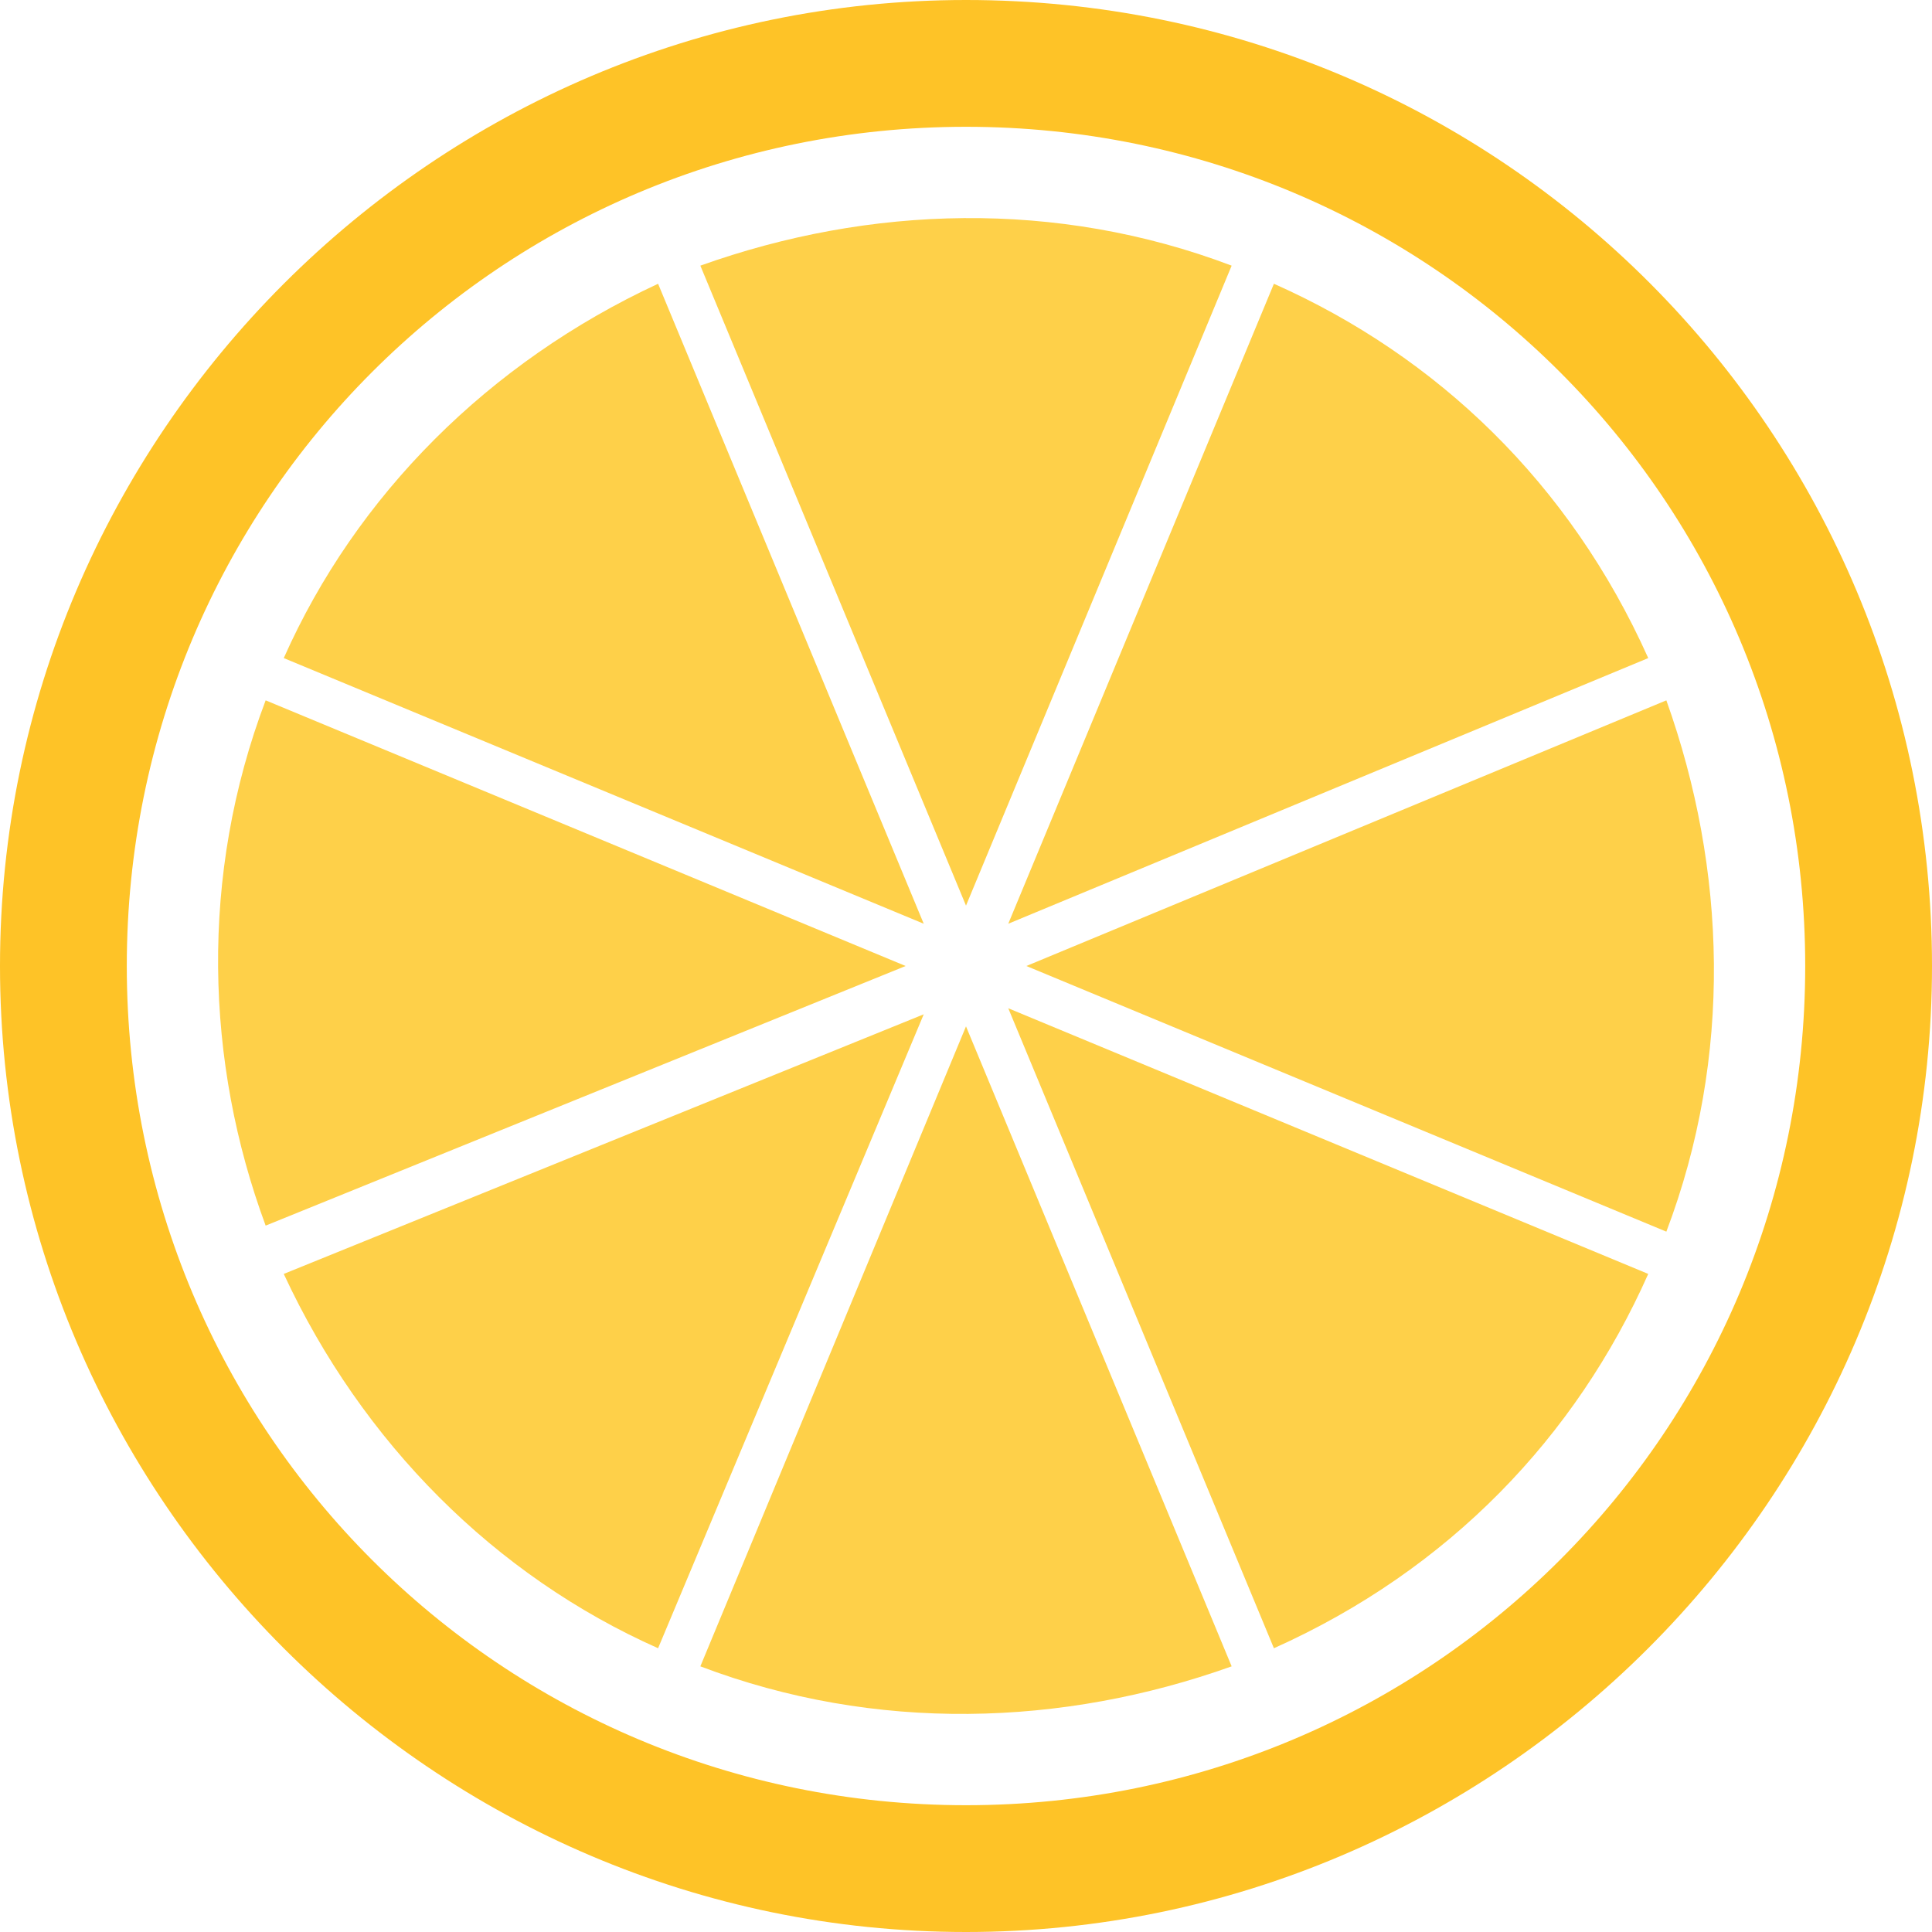
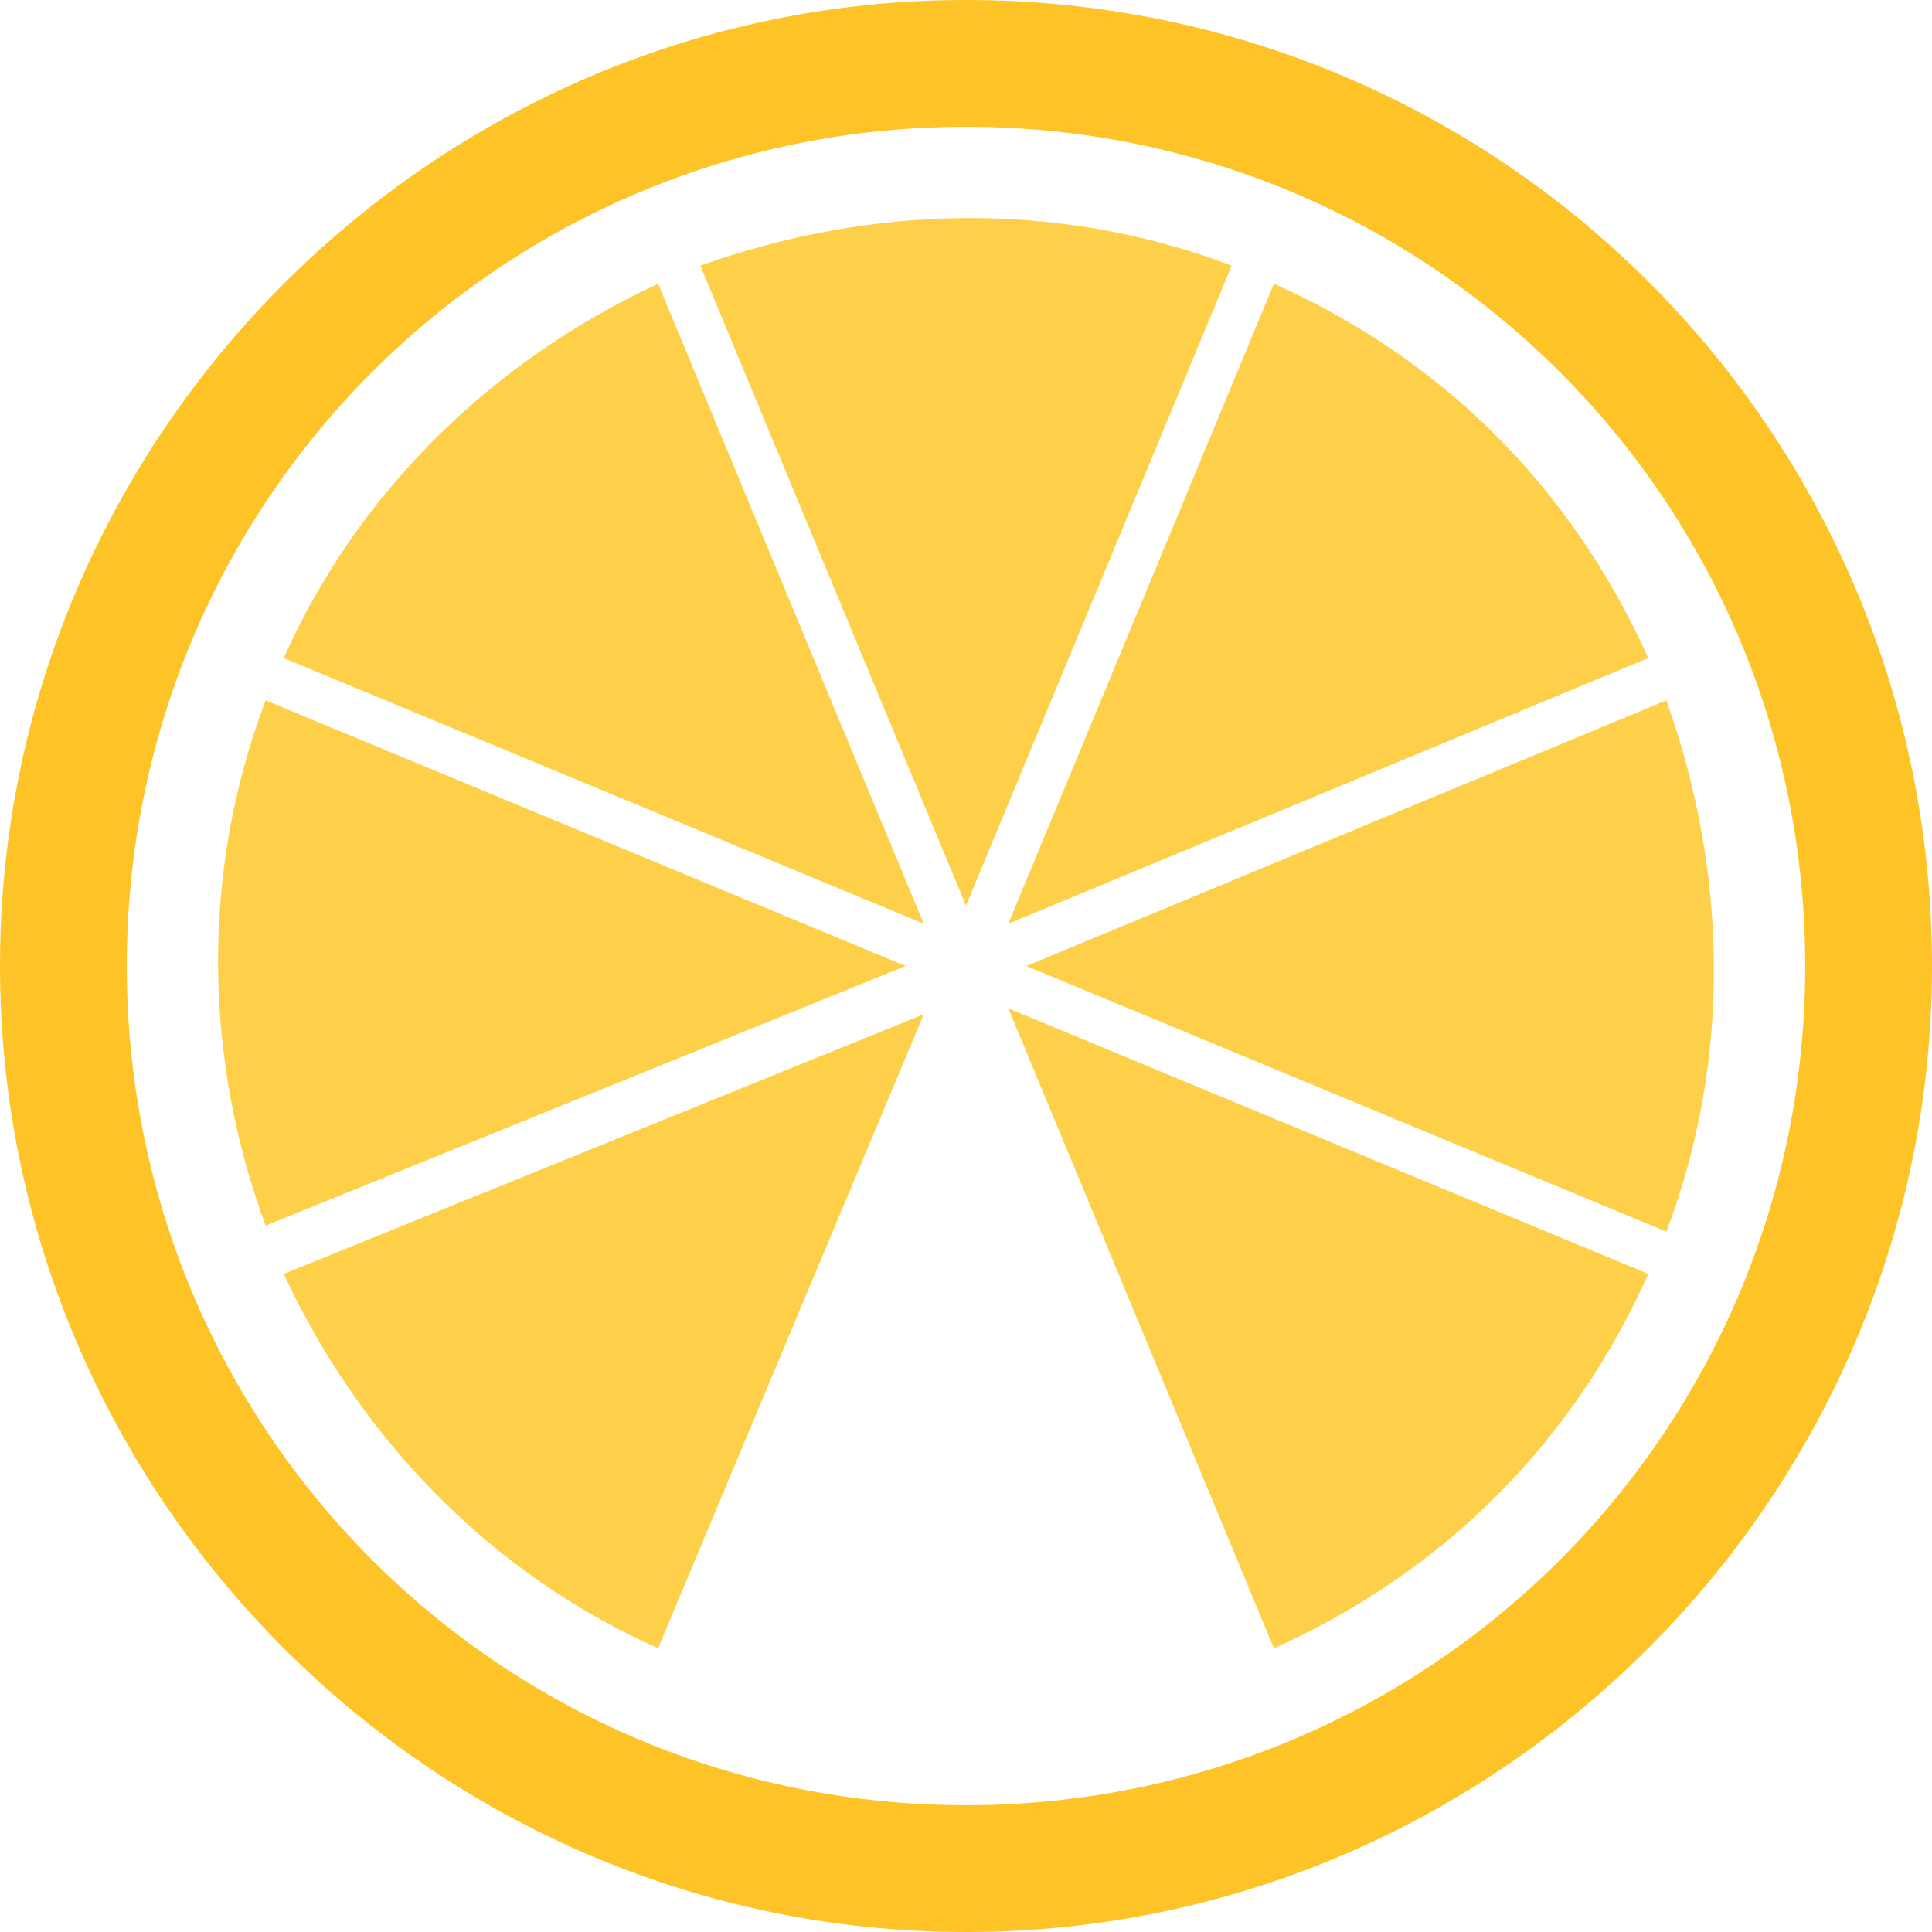
<svg xmlns="http://www.w3.org/2000/svg" height="32" style="overflow:visible;enable-background:new 0 0 32 32" viewBox="0 0 32 32" width="32" xml:space="preserve">
  <g>
    <g id="Lemon_1_">
      <g id="Lemon">
        <path d="M16,0C7.2,0,0,7.2,0,16c0,8.8,7.2,16,16,16        c8.8,0,16-7.2,16-16C32,7.2,24.9,0,16,0z M16,29.9C8.3,29.9,2.1,23.7,2.1,16C2.1,8.3,8.3,2.1,16,2.1c7.7,0,13.9,6.2,13.9,13.9        C29.9,23.7,23.7,29.9,16,29.9z" id="Lemon__x0028_outside_x0029_" style="fill:#FEC327;" />
        <g id="inner_part">
          <path d="M16.7,16.7l4.4,10.6c2.9-1.3,5-3.5,6.2-6.2L16.7,16.7z" id="slices_7_" style="fill:#FED049;" />
          <path d="M27.6,11.6L17,16l10.6,4.4C28.7,17.5,28.6,14.4,27.6,11.6z" id="slices_6_" style="fill:#FED049;" />
          <path d="M16.7,15.3l10.6-4.4c-1.3-2.9-3.5-5-6.2-6.2L16.7,15.3z" id="slices_5_" style="fill:#FED049;" />
          <path d="M16,15l4.4-10.6c-2.9-1.1-6-1-8.8,0L16,15z" id="slices_4_" style="fill:#FED049;" />
          <path d="M15.3,15.3L10.9,4.7c-2.8,1.3-5,3.5-6.2,6.2L15.3,15.3z" id="slices_3_" style="fill:#FED049;" />
-           <path d="M16,17l-4.4,10.6c2.9,1.1,6,1,8.8,0L16,17z" id="slices_2_" style="fill:#FED049;" />
          <path d="M4.4,11.6c-1.1,2.9-1,6,0,8.7L15,16L4.4,11.6z" id="slices_1_" style="fill:#FED049;" />
          <path d="M4.7,21.1c1.3,2.8,3.5,5,6.2,6.2l4.4-10.5L4.7,21.1z" id="slices" style="fill:#FED049;" />
        </g>
      </g>
    </g>
  </g>
</svg>